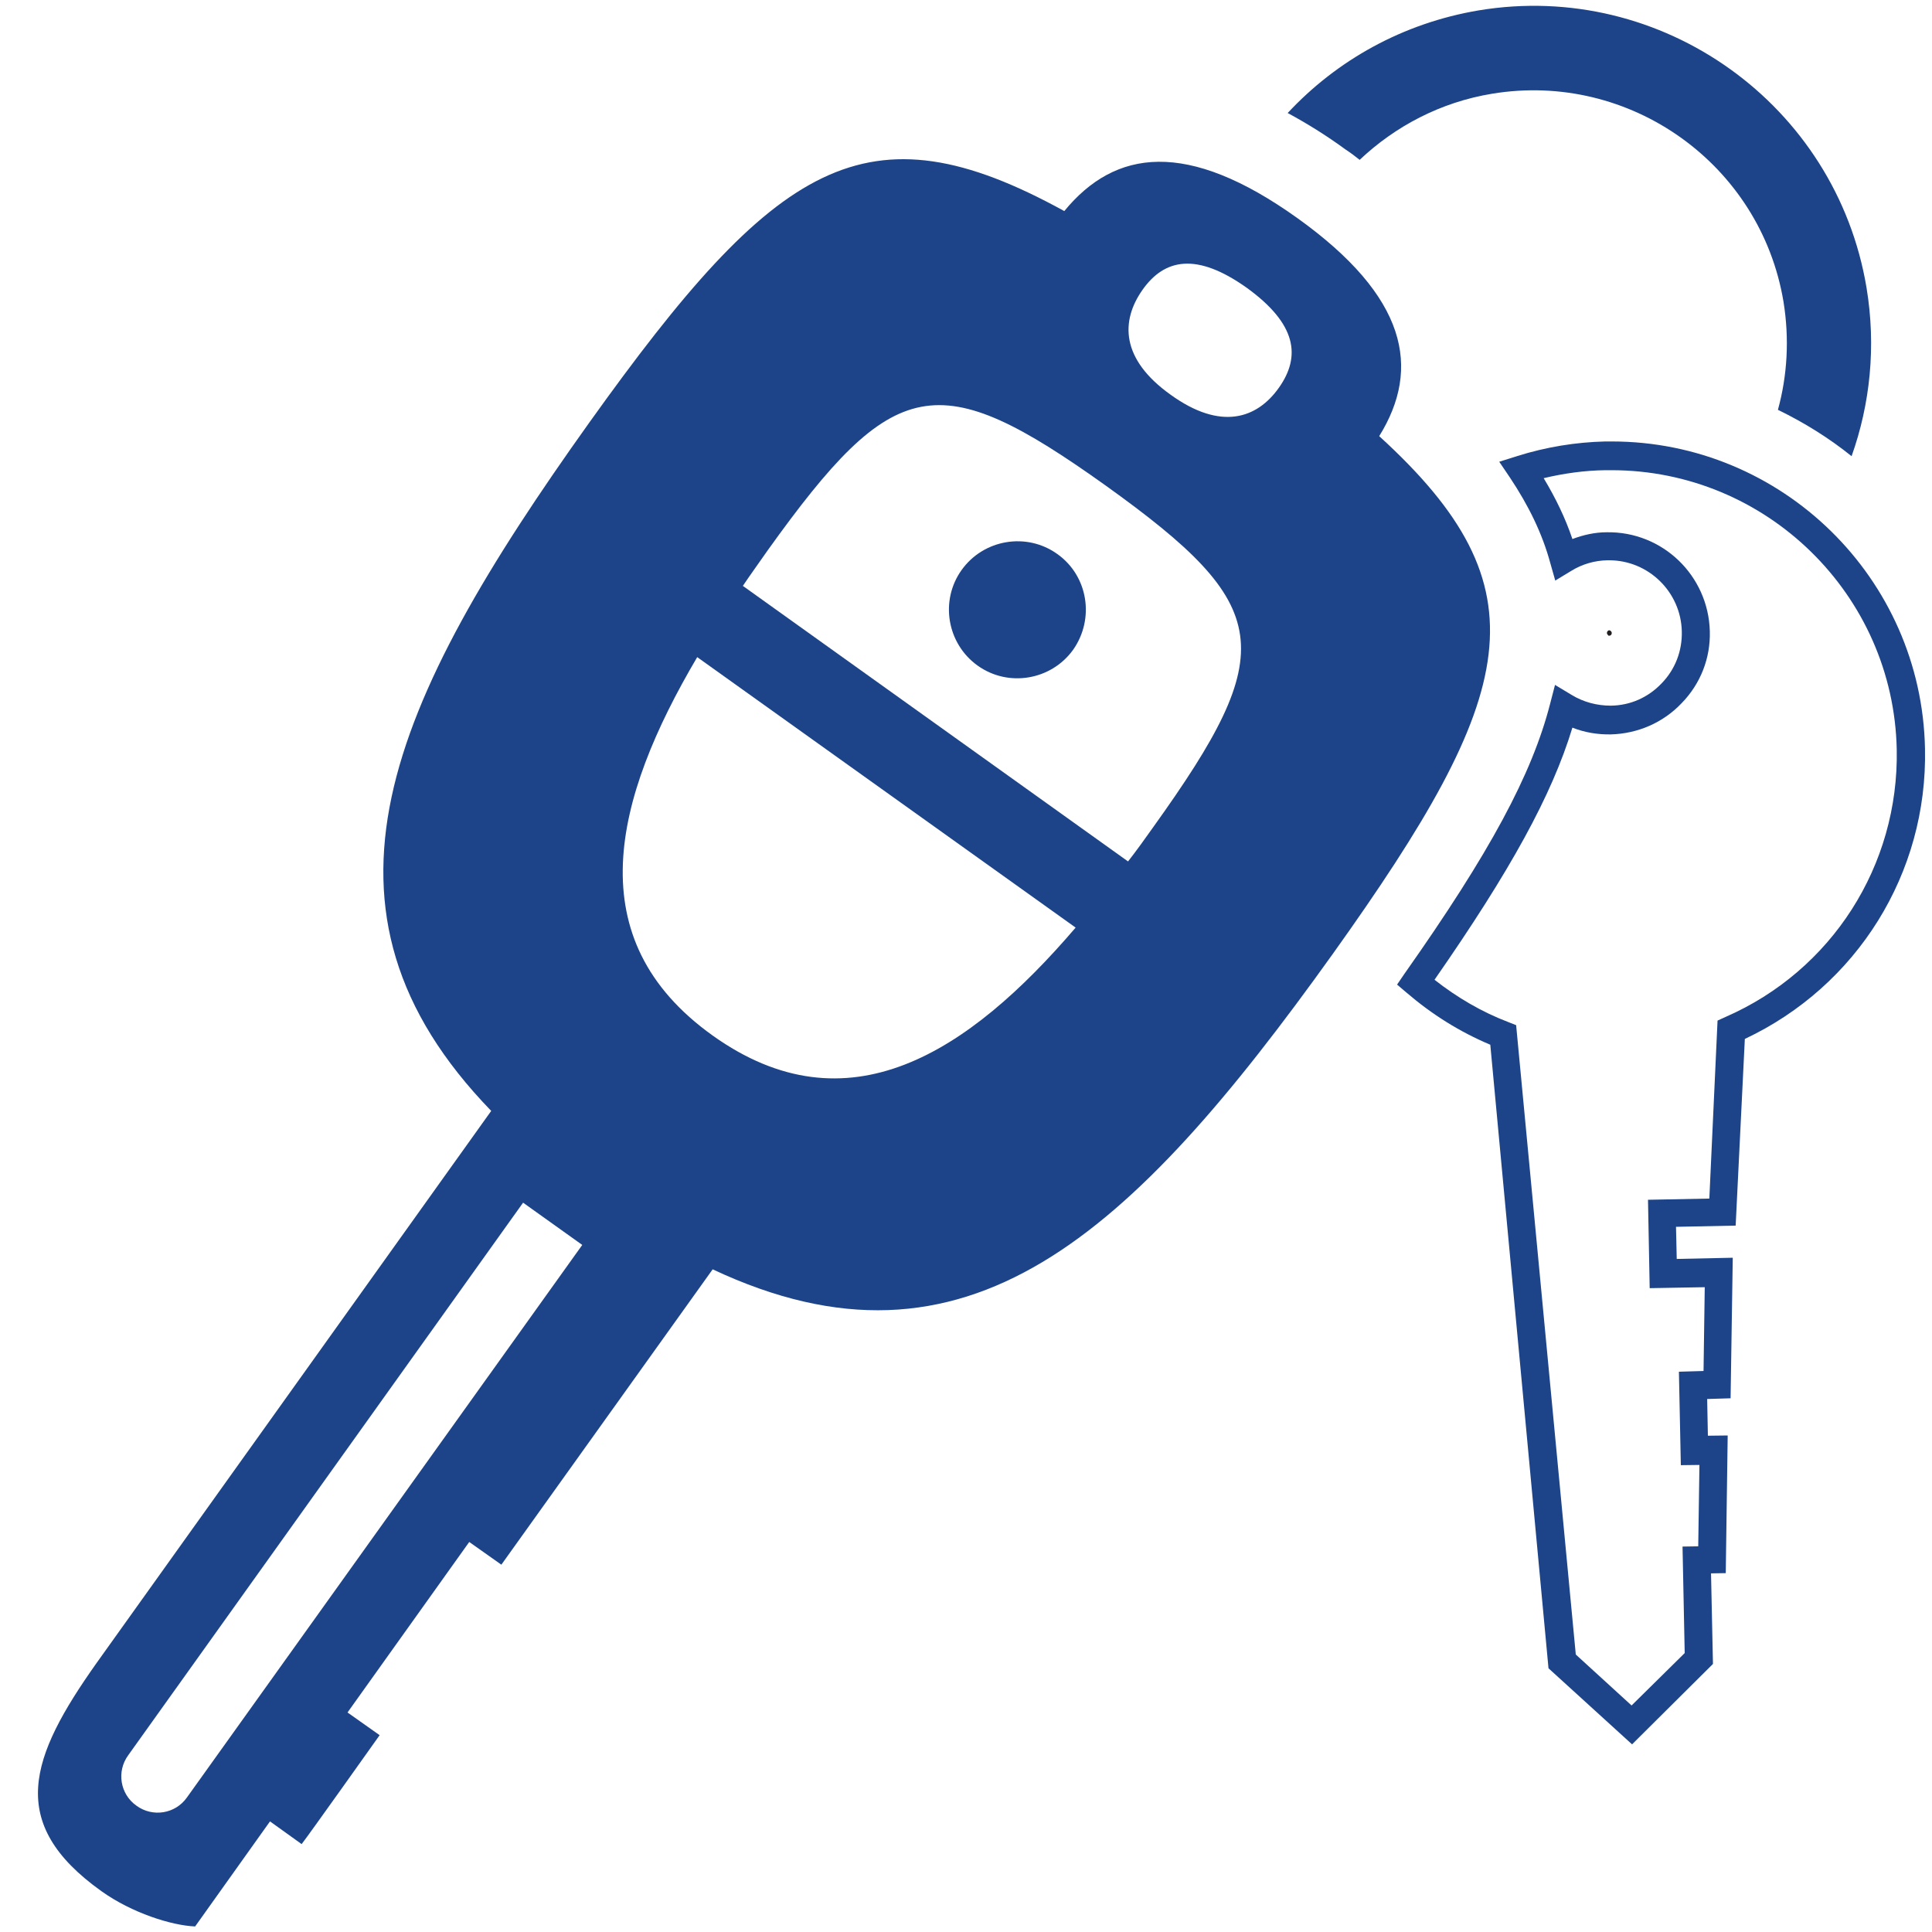
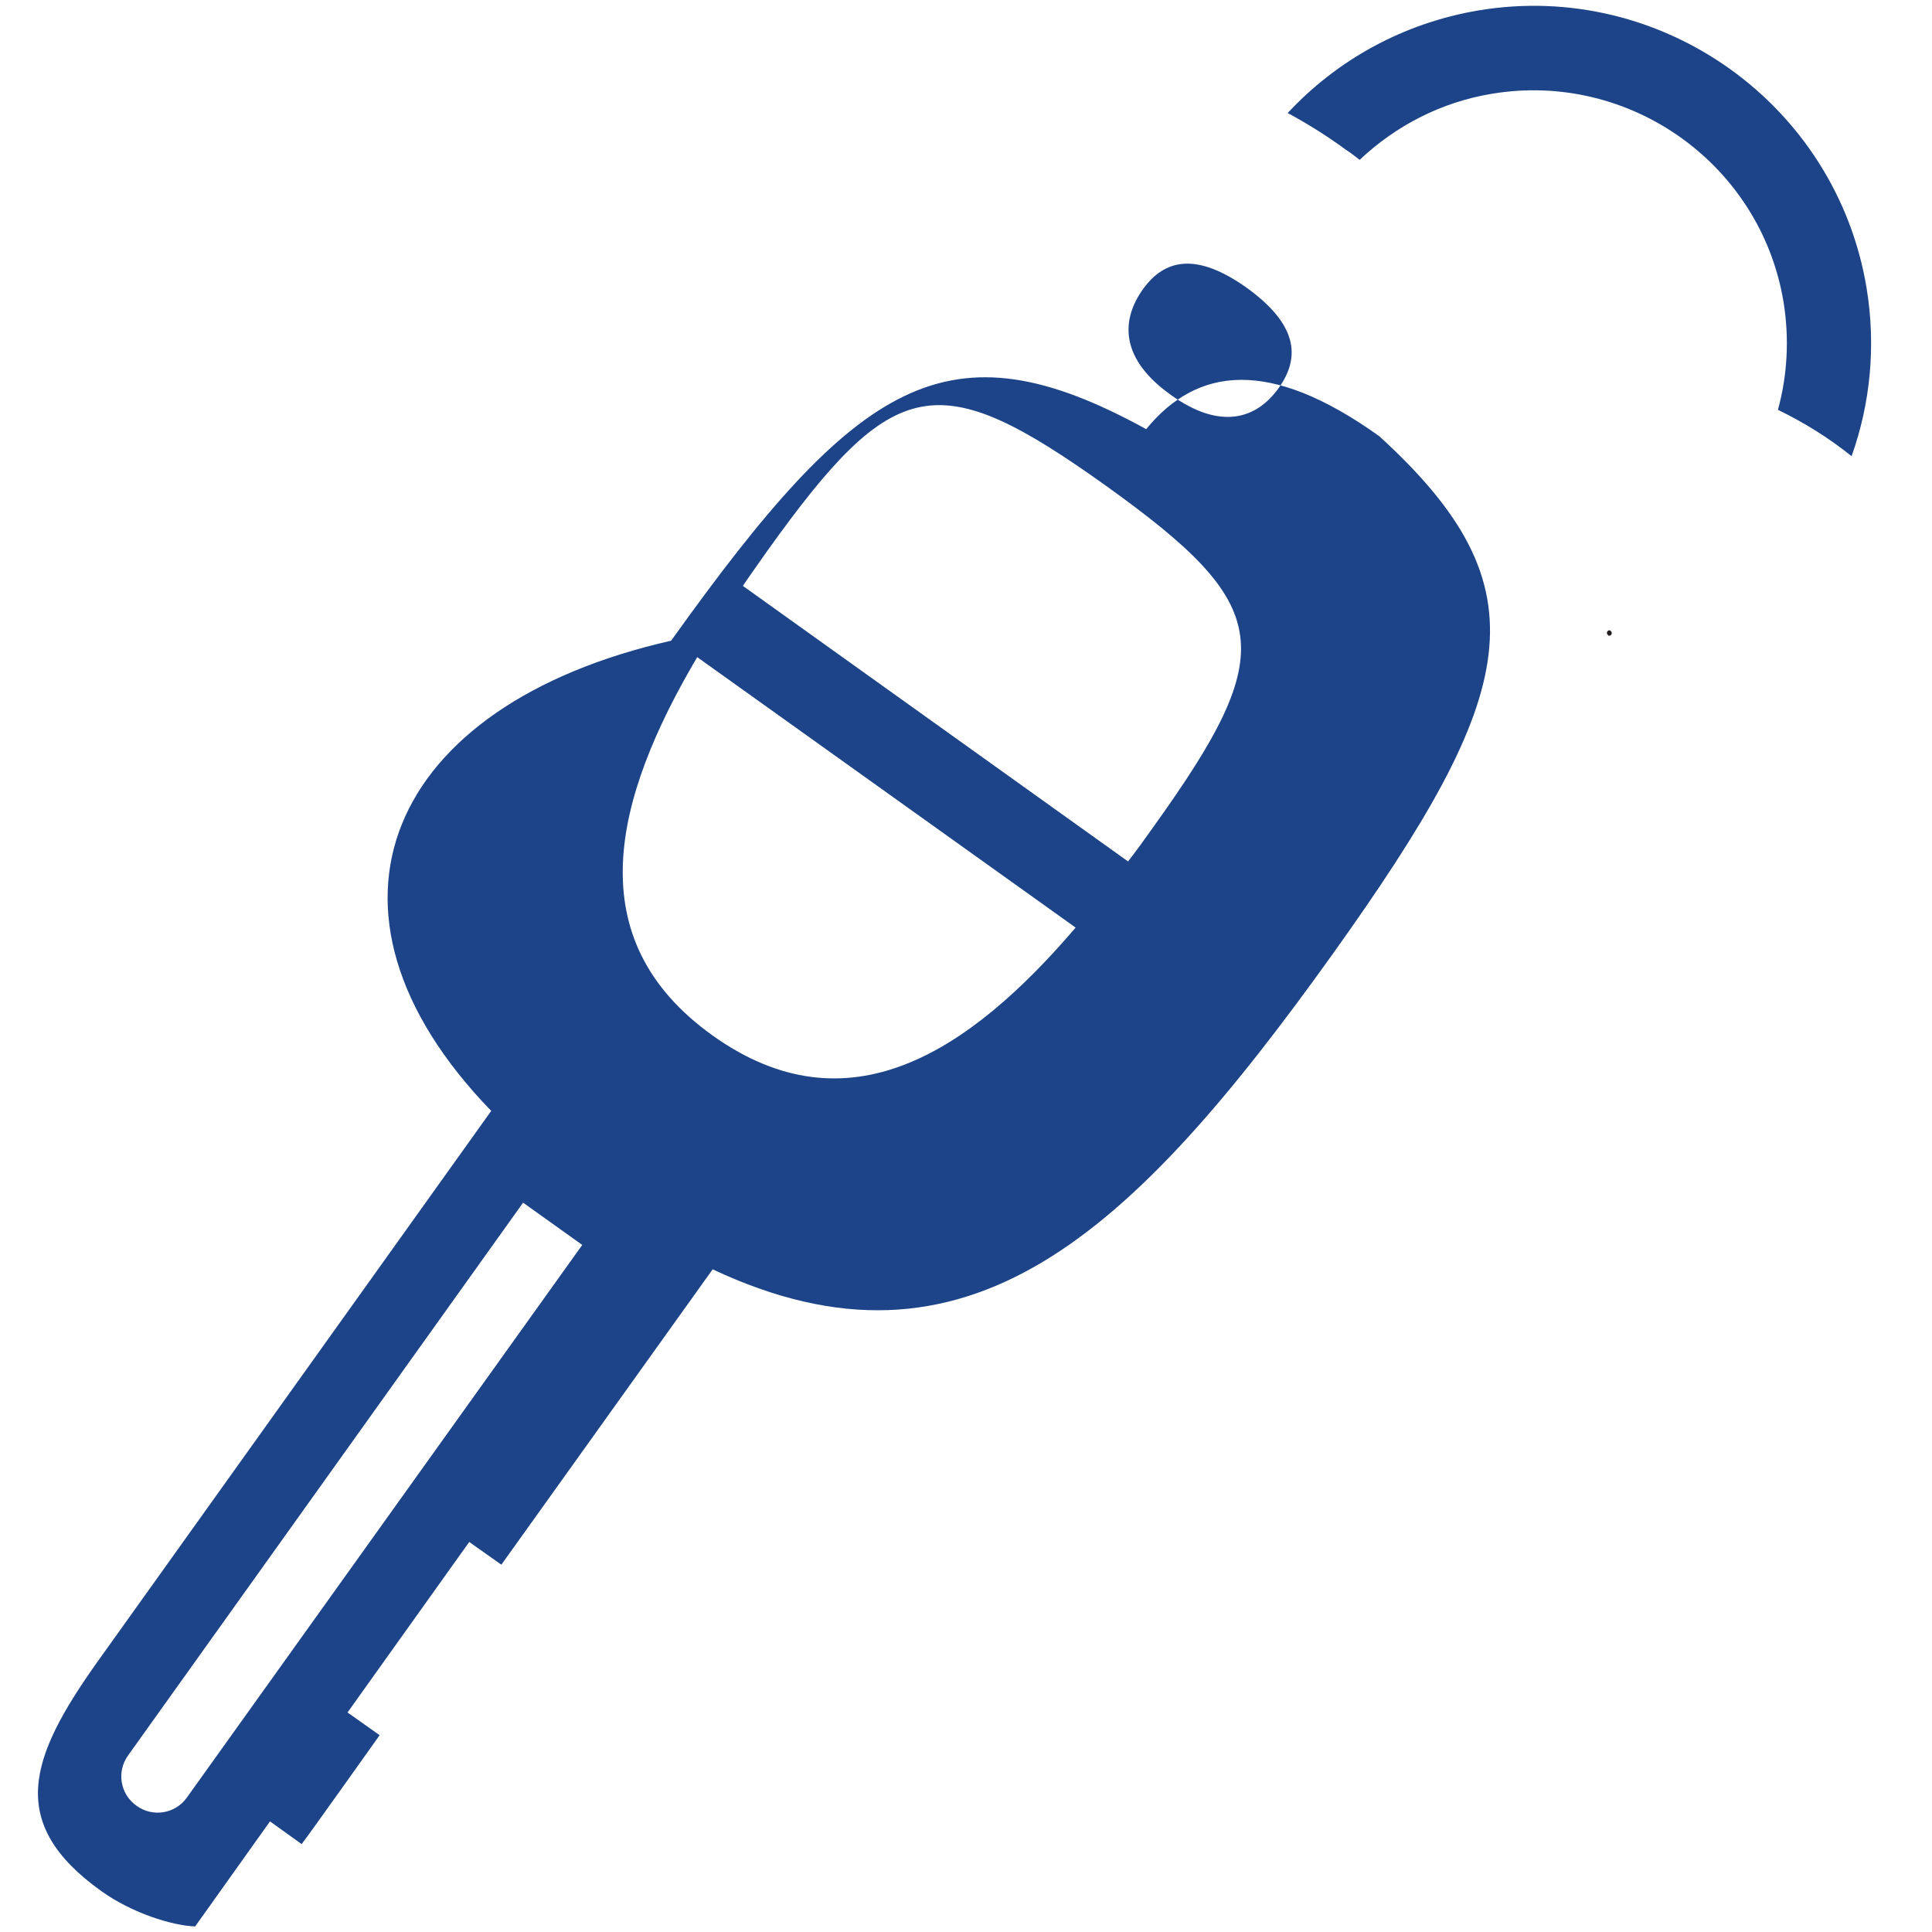
<svg xmlns="http://www.w3.org/2000/svg" version="1.1" id="Layer_1" x="0px" y="0px" viewBox="0 0 80 80" style="enable-background:new 0 0 80 80;" xml:space="preserve">
  <style type="text/css">
	.st0{fill:#1D4488;}
	.st1{fill:#231F20;}
</style>
  <g>
    <path class="st0" d="M56.3,6.62c1.47-1.39,3.35-2.39,5.49-2.74c5.7-0.94,11.11,2.92,12.06,8.61c0.25,1.54,0.16,3.06-0.23,4.48   c1.09,0.53,2.12,1.17,3.05,1.92c0.77-2.16,1.02-4.55,0.62-6.97C76.03,4.33,68.82-0.83,61.23,0.43c-3.15,0.53-5.88,2.07-7.91,4.25   C54.1,5.1,54.91,5.6,55.73,6.2C55.93,6.33,56.13,6.48,56.3,6.62" />
    <path class="st1" d="M66.65,26.32c0.04,0,0.09-0.04,0.09-0.11c0-0.05-0.05-0.11-0.11-0.11h-0.01c-0.01,0-0.08,0.03-0.08,0.11   c0,0.01,0,0.04,0.03,0.07C66.6,26.33,66.62,26.33,66.65,26.32C66.64,26.32,66.65,26.32,66.65,26.32" />
-     <path class="st0" d="M67.58,72.23l-3.46-3.15l-2.41-25.82c-1.26-0.53-2.41-1.25-3.46-2.15l-0.4-0.34l0.3-0.44   c3.54-5.02,5.29-8.27,6.04-11.2l0.2-0.77l0.68,0.41c0.49,0.3,1.05,0.45,1.63,0.45c0.81-0.01,1.55-0.34,2.11-0.93   c0.56-0.58,0.85-1.34,0.83-2.15c-0.04-1.63-1.38-2.94-3.01-2.94c-0.03,0-0.04,0-0.07,0c-0.53,0.01-1.05,0.16-1.5,0.44l-0.66,0.4   l-0.21-0.74c-0.33-1.21-0.89-2.36-1.67-3.53l-0.44-0.65l0.76-0.24c1.18-0.37,2.4-0.57,3.63-0.6c0.09,0,0.19,0,0.27,0   c7.04,0,12.83,5.65,12.97,12.72l0,0c0.11,5.16-2.81,9.83-7.46,12.02l-0.38,7.73l-2.47,0.05l0.03,1.33l2.32-0.05l-0.09,5.82   l-0.97,0.03l0.03,1.52l0.82-0.01l-0.08,5.7l-0.61,0.01l0.08,3.75L67.58,72.23z M65.25,68.51l2.31,2.11l2.2-2.17l-0.09-4.41   l0.65-0.01l0.05-3.37l-0.77,0.01l-0.08-3.87l1.02-0.03l0.05-3.47l-2.28,0.04l-0.07-3.66l2.54-0.05l0.34-7.37l0.33-0.15   c4.4-1.92,7.18-6.27,7.09-11.07l0,0c-0.13-6.43-5.41-11.57-11.81-11.57c-0.08,0-0.16,0-0.25,0c-0.86,0.01-1.72,0.13-2.56,0.33   c0.5,0.83,0.9,1.66,1.19,2.52c0.45-0.17,0.93-0.28,1.42-0.28c2.31-0.04,4.21,1.79,4.27,4.1c0.03,1.11-0.38,2.17-1.17,2.98   c-0.77,0.81-1.82,1.26-2.93,1.29c-0.54,0.01-1.09-0.08-1.59-0.28c-0.85,2.8-2.56,5.91-5.71,10.44c0.93,0.73,1.95,1.33,3.05,1.75   l0.33,0.13L65.25,68.51z" />
-     <path class="st0" d="M43.78,22.94c-1.27-0.91-3.05-0.61-3.96,0.66c-0.91,1.27-0.61,3.05,0.66,3.96c1.27,0.91,3.05,0.61,3.96-0.66   C45.34,25.61,45.05,23.84,43.78,22.94" />
-     <path class="st0" d="M57.11,18.06c1.75-2.82,1.15-5.78-3.39-9.03c-4.56-3.26-7.54-2.86-9.65-0.29c-8.2-4.51-11.93-2.07-19.67,8.76   C16.05,29.19,12.27,37.67,20.34,46L4,68.86l0,0c-2.77,3.91-3.75,6.63,0.2,9.45c1.26,0.9,2.9,1.42,3.88,1.46l3.1-4.35l1.31,0.94   c0.27-0.34,3.23-4.51,3.23-4.51l-1.33-0.94l5.04-7.06l1.33,0.94l8.75-12.23c10.51,4.94,17.31-1.37,25.67-13.05   C62.91,28.69,64.03,24.37,57.11,18.06 M7.74,74.43c-0.48,0.68-1.42,0.83-2.09,0.34c-0.68-0.48-0.83-1.42-0.34-2.09L21.66,49.8   l2.45,1.75L7.74,74.43z M29.51,42.88c-5.58-3.99-4.12-9.77-0.64-15.67l15.67,11.2C40.09,43.61,35.09,46.86,29.51,42.88    M47.76,34.24c-0.34,0.48-0.69,0.97-1.05,1.43L30.76,24.26c0.33-0.49,0.68-0.97,1.02-1.46c5.24-7.32,7.05-7.66,14.01-2.69   C52.75,25.1,53,26.93,47.76,34.24 M52.96,16.05c-0.91,1.29-2.41,1.79-4.48,0.3c-2.08-1.48-2.08-3.06-1.17-4.35s2.24-1.56,4.32-0.08   C53.7,13.42,53.87,14.76,52.96,16.05" />
+     <path class="st0" d="M57.11,18.06c-4.56-3.26-7.54-2.86-9.65-0.29c-8.2-4.51-11.93-2.07-19.67,8.76   C16.05,29.19,12.27,37.67,20.34,46L4,68.86l0,0c-2.77,3.91-3.75,6.63,0.2,9.45c1.26,0.9,2.9,1.42,3.88,1.46l3.1-4.35l1.31,0.94   c0.27-0.34,3.23-4.51,3.23-4.51l-1.33-0.94l5.04-7.06l1.33,0.94l8.75-12.23c10.51,4.94,17.31-1.37,25.67-13.05   C62.91,28.69,64.03,24.37,57.11,18.06 M7.74,74.43c-0.48,0.68-1.42,0.83-2.09,0.34c-0.68-0.48-0.83-1.42-0.34-2.09L21.66,49.8   l2.45,1.75L7.74,74.43z M29.51,42.88c-5.58-3.99-4.12-9.77-0.64-15.67l15.67,11.2C40.09,43.61,35.09,46.86,29.51,42.88    M47.76,34.24c-0.34,0.48-0.69,0.97-1.05,1.43L30.76,24.26c0.33-0.49,0.68-0.97,1.02-1.46c5.24-7.32,7.05-7.66,14.01-2.69   C52.75,25.1,53,26.93,47.76,34.24 M52.96,16.05c-0.91,1.29-2.41,1.79-4.48,0.3c-2.08-1.48-2.08-3.06-1.17-4.35s2.24-1.56,4.32-0.08   C53.7,13.42,53.87,14.76,52.96,16.05" />
  </g>
</svg>